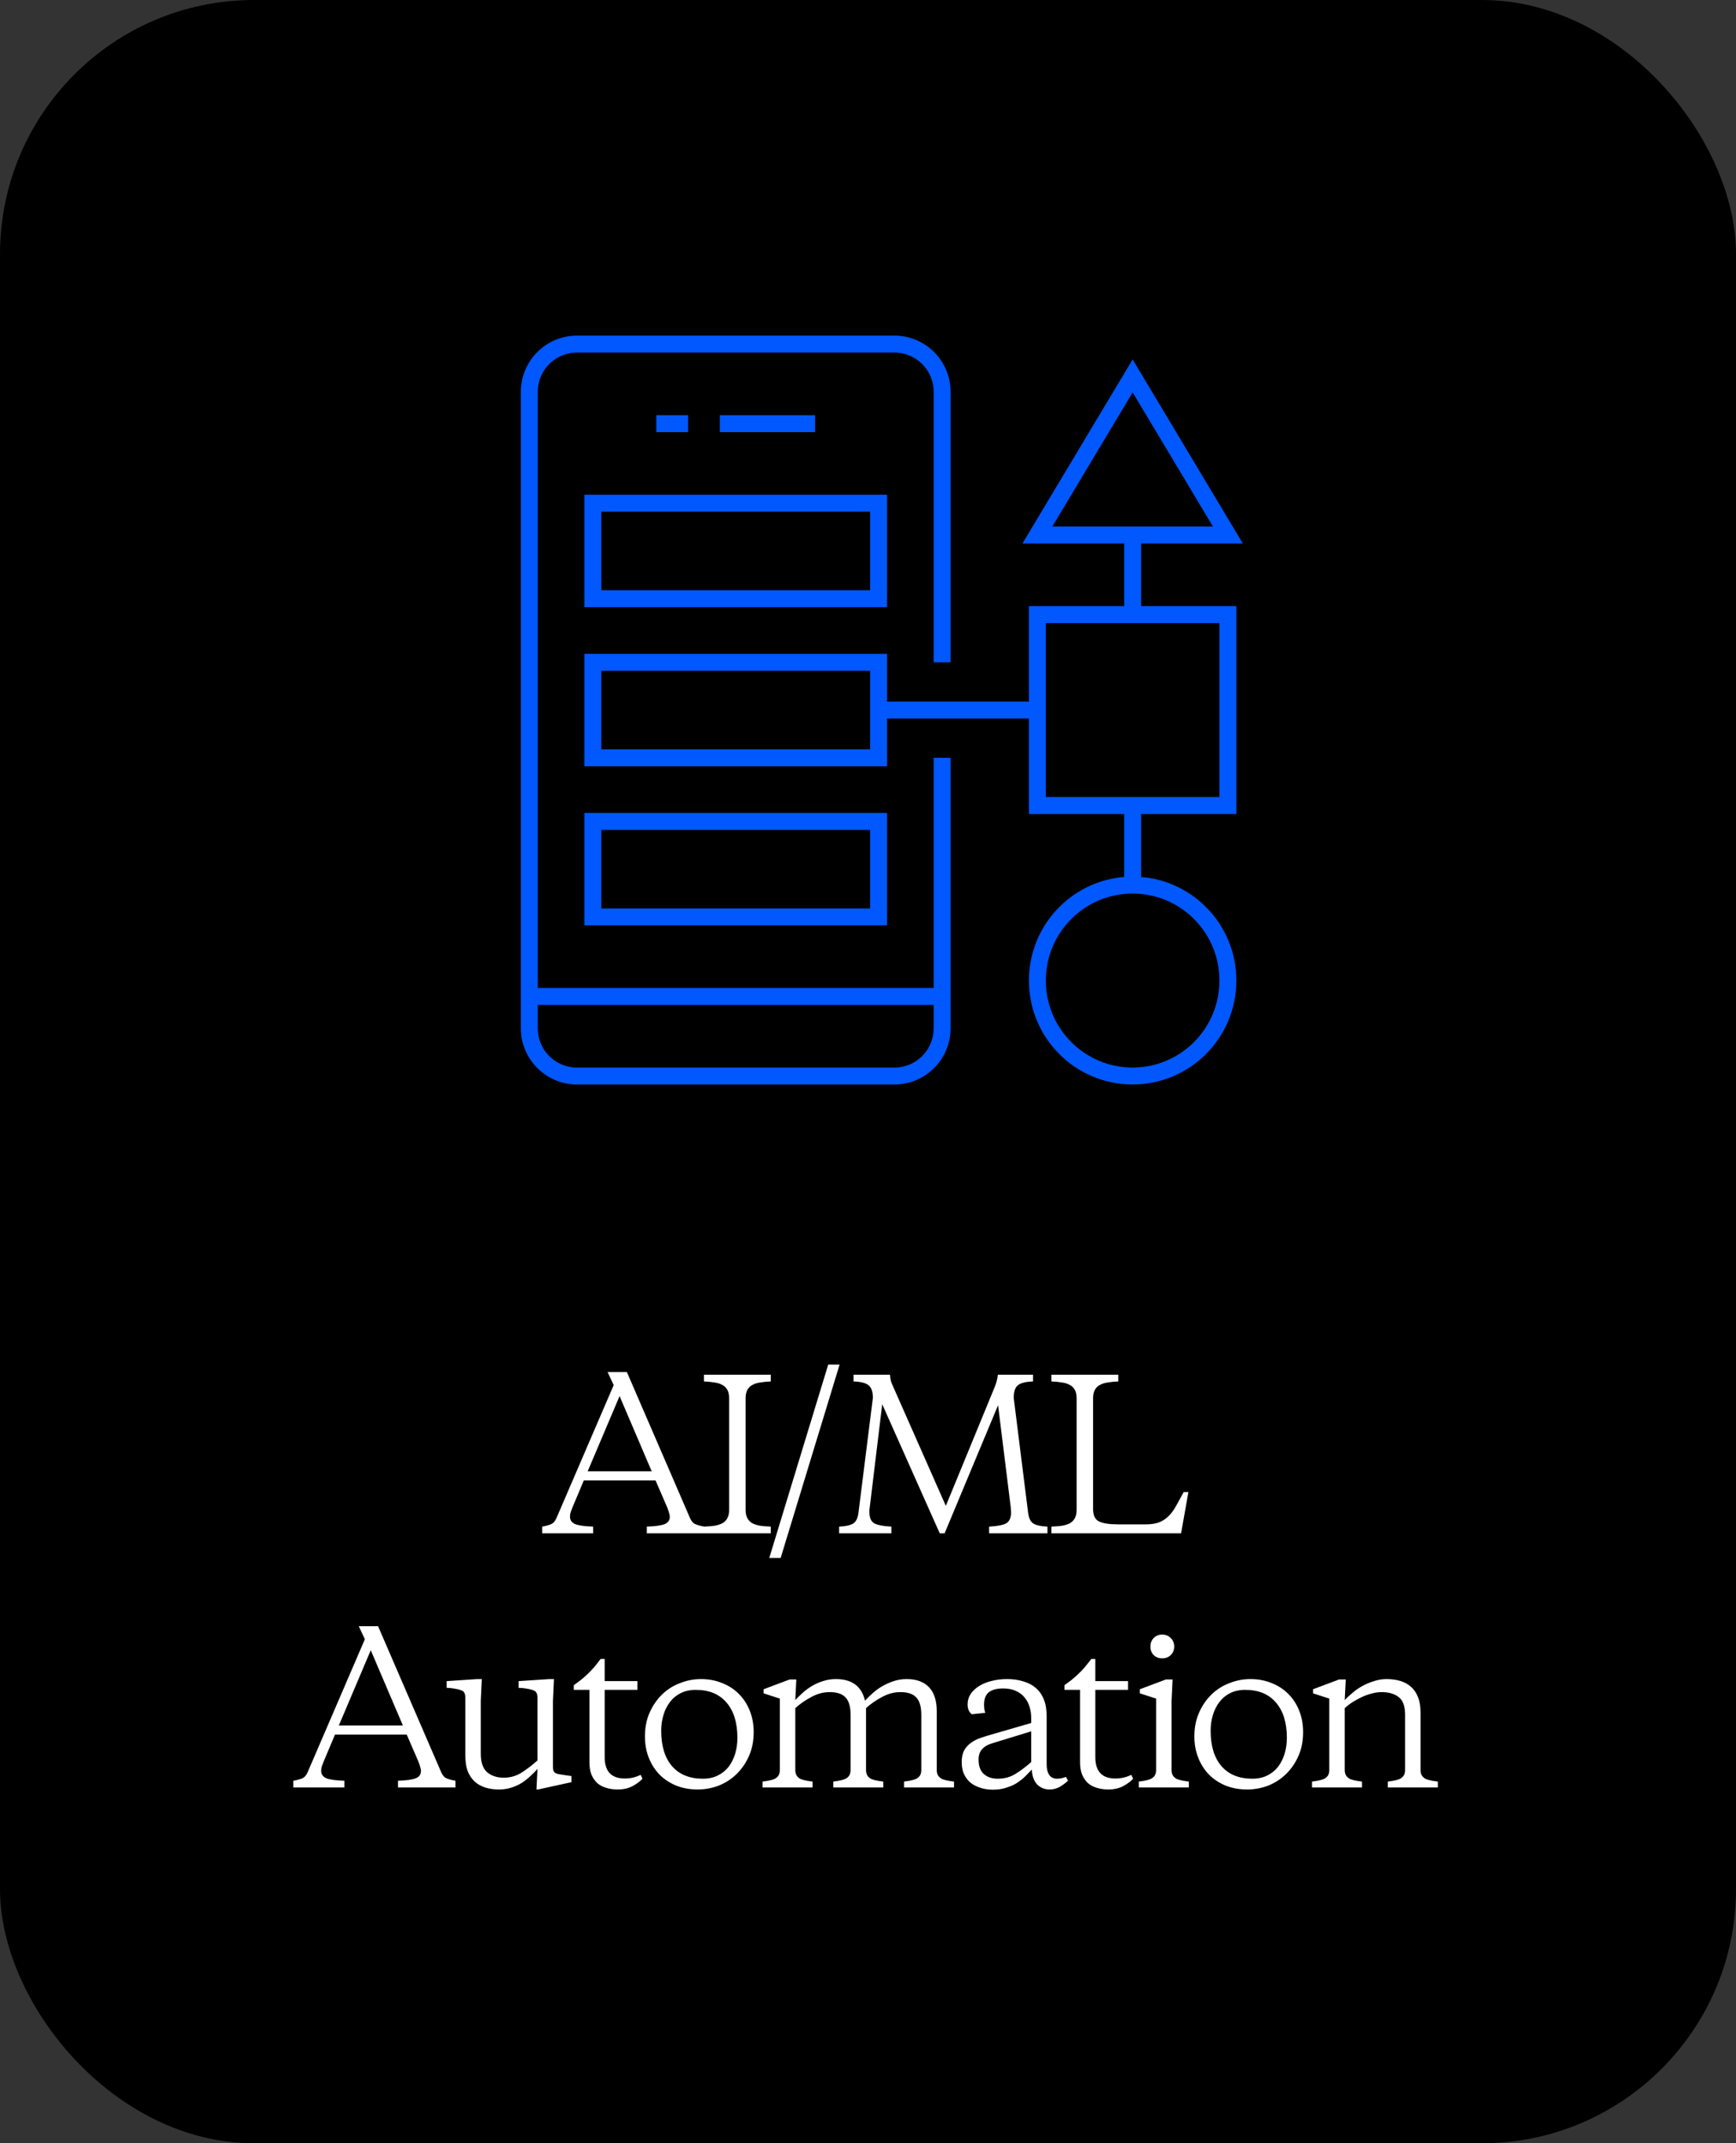
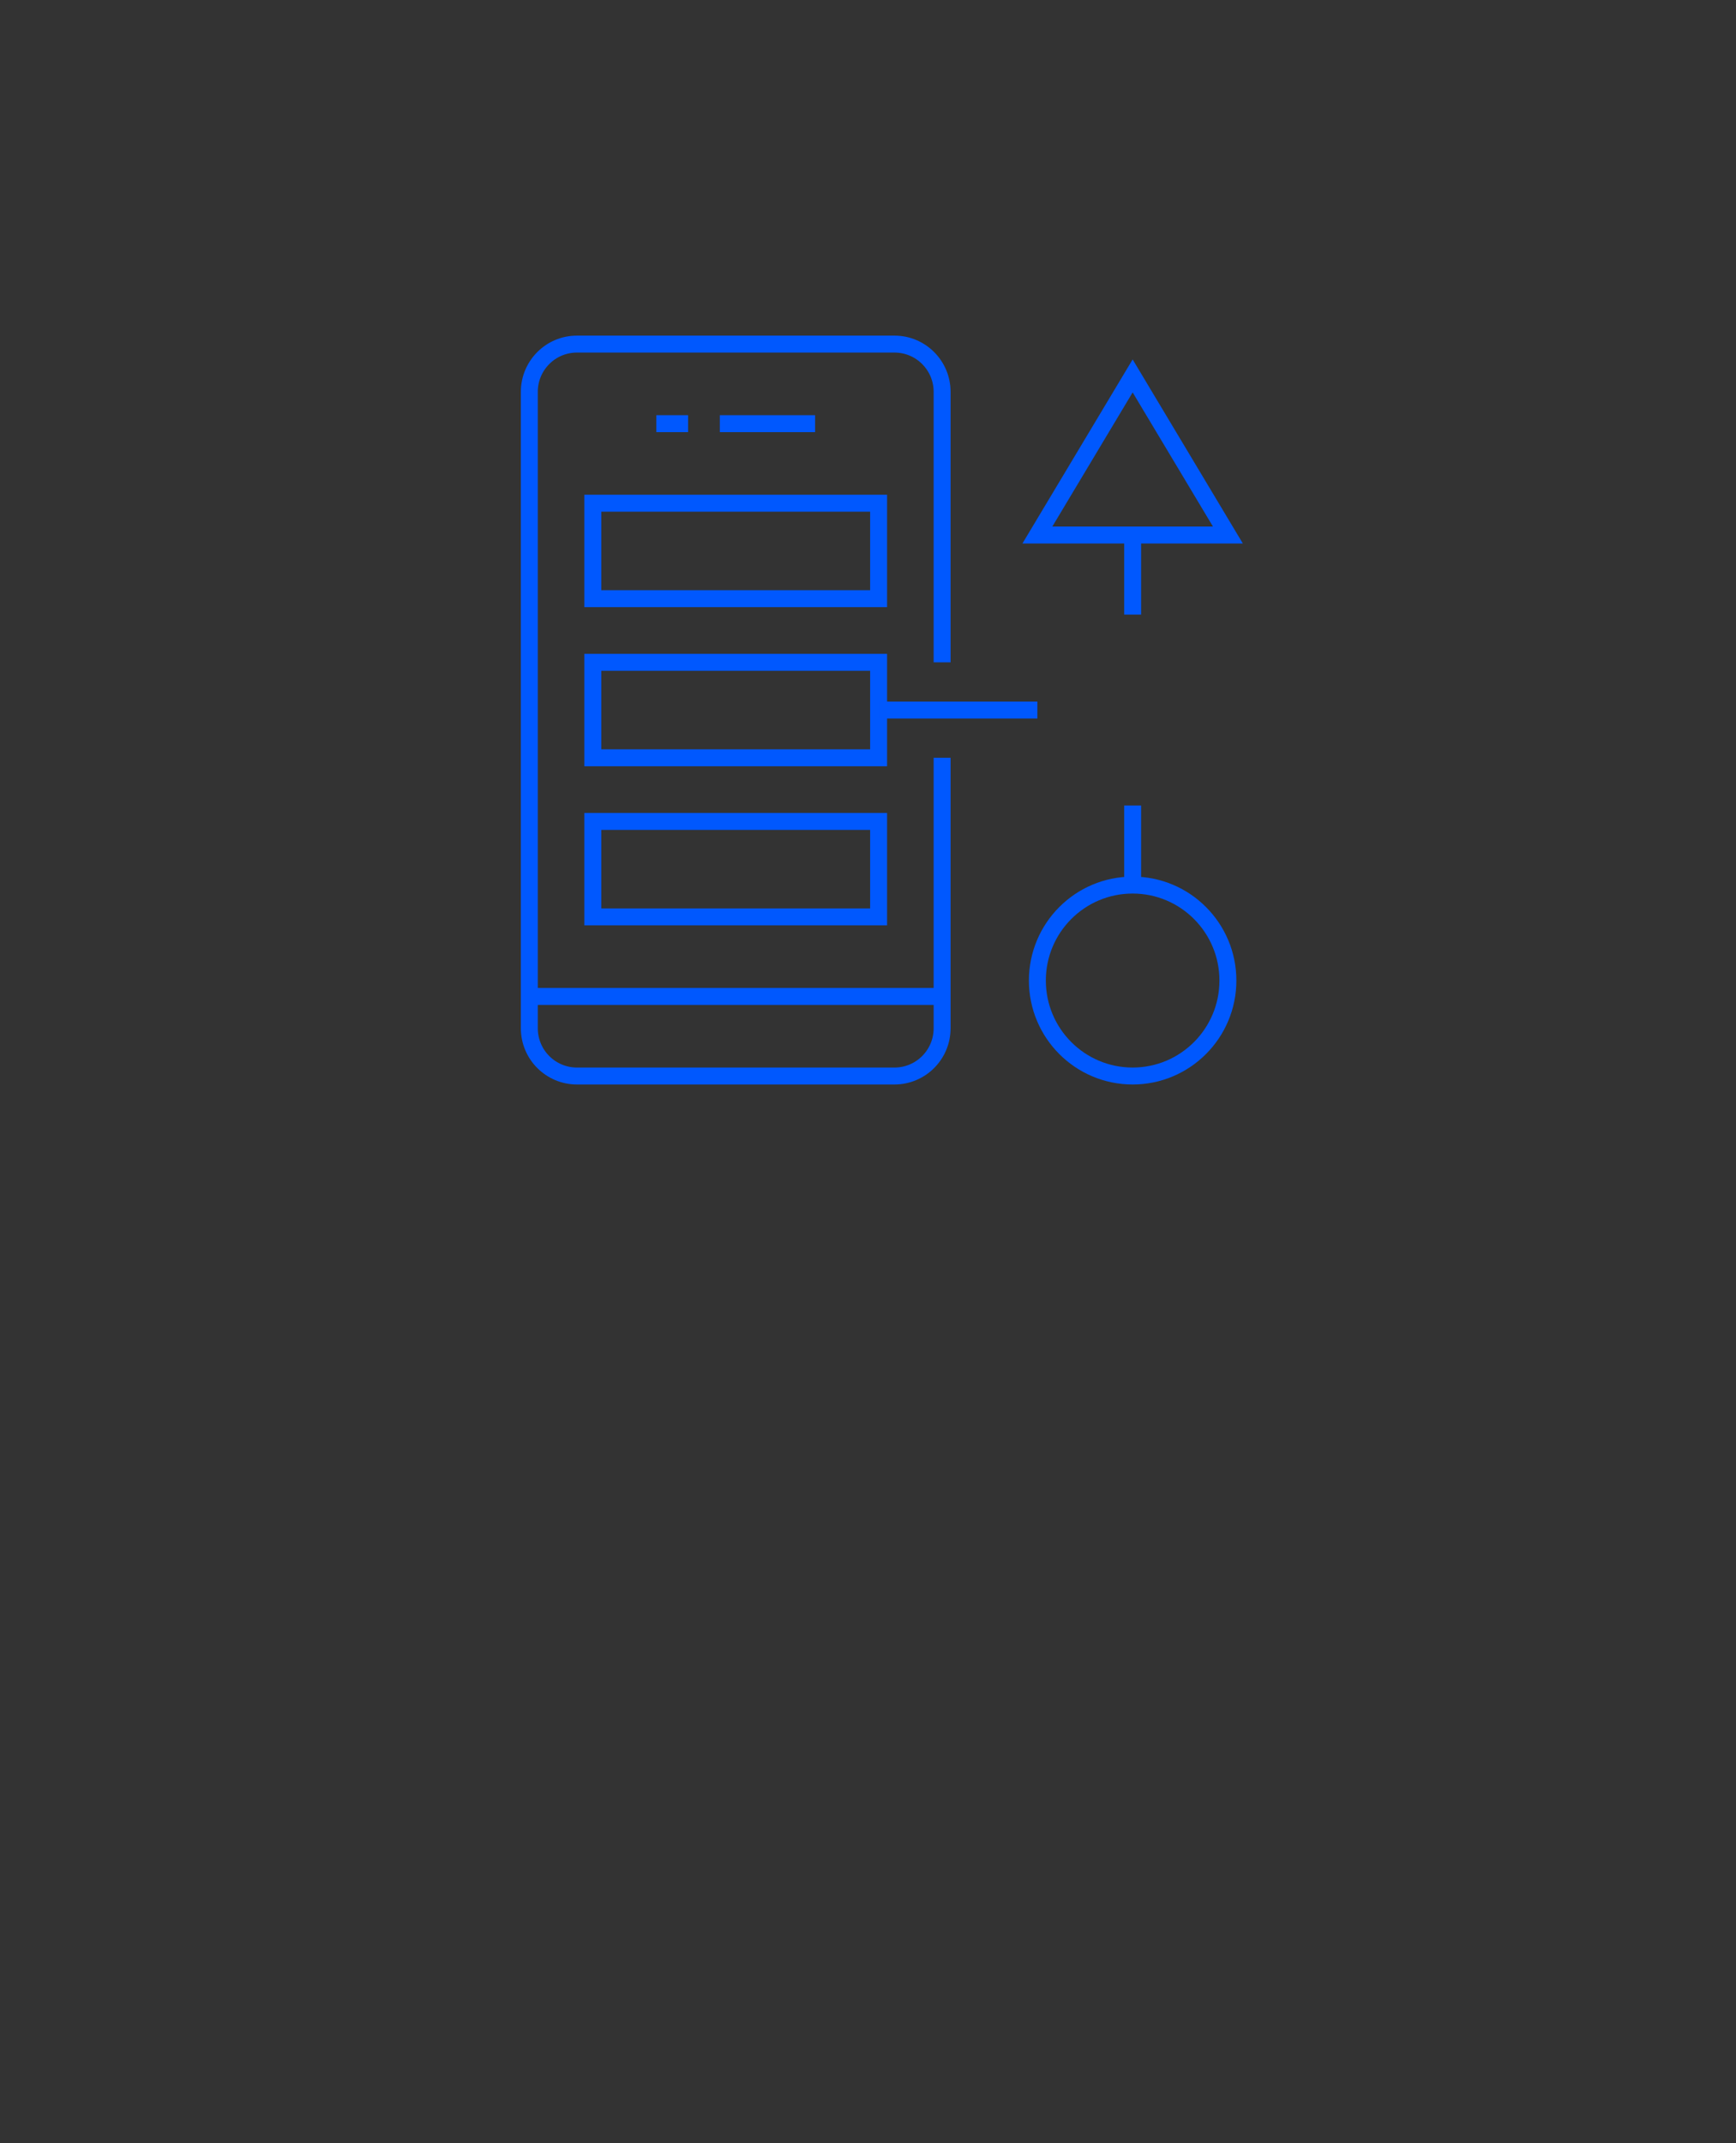
<svg xmlns="http://www.w3.org/2000/svg" width="205" height="253" viewBox="0 0 205 253" fill="none">
  <rect x="0" y="0" width="205" height="253" fill="#333333" stroke="none" />
-   <rect x="0.5" y="0.5" width="204" height="252" rx="29.5" fill="black" stroke="black" />
-   <path d="M77.412 174.76H68.941L67.597 177.952C67.516 178.16 67.445 178.352 67.38 178.528C67.332 178.704 67.308 178.872 67.308 179.032C67.308 179.448 67.516 179.744 67.933 179.92C68.349 180.08 69.052 180.176 70.044 180.208V181H64.02V180.208C64.404 180.144 64.74 180.056 65.028 179.944C65.317 179.832 65.54 179.592 65.701 179.224L72.469 163.504L71.749 161.968H74.028L81.493 179.224C81.653 179.592 81.876 179.832 82.165 179.944C82.453 180.056 82.788 180.144 83.172 180.208V181H76.38V180.208C77.373 180.176 78.069 180.08 78.469 179.92C78.885 179.76 79.093 179.472 79.093 179.056C79.093 178.896 79.061 178.728 78.996 178.552C78.948 178.376 78.885 178.184 78.805 177.976L77.412 174.76ZM69.397 173.68H76.957L73.165 164.8L69.397 173.68ZM86.101 165.064C86.101 164.648 86.029 164.312 85.885 164.056C85.741 163.8 85.541 163.608 85.285 163.48C85.029 163.336 84.717 163.24 84.349 163.192C83.981 163.128 83.573 163.088 83.125 163.072V162.28H91.021V163.072C90.573 163.088 90.165 163.128 89.797 163.192C89.429 163.24 89.117 163.336 88.861 163.48C88.605 163.608 88.405 163.8 88.261 164.056C88.117 164.312 88.045 164.648 88.045 165.064V178.216C88.045 178.632 88.117 178.968 88.261 179.224C88.405 179.48 88.605 179.68 88.861 179.824C89.117 179.952 89.429 180.048 89.797 180.112C90.165 180.16 90.573 180.192 91.021 180.208V181H83.125V180.208C83.573 180.192 83.981 180.16 84.349 180.112C84.717 180.048 85.029 179.952 85.285 179.824C85.541 179.68 85.741 179.48 85.885 179.224C86.029 178.968 86.101 178.632 86.101 178.216V165.064ZM92.187 183.904H90.843L97.803 161.08H99.147L92.187 183.904ZM117.859 165.88L111.547 181H110.971L104.179 165.76L102.715 177.856C102.699 177.952 102.683 178.072 102.667 178.216C102.667 178.36 102.667 178.456 102.667 178.504C102.667 179.16 102.859 179.6 103.243 179.824C103.627 180.032 104.299 180.16 105.259 180.208V181H99.091V180.208C99.859 180.176 100.411 180.056 100.747 179.848C101.083 179.64 101.291 179.224 101.371 178.6L103.075 165.016C103.075 164.312 102.915 163.824 102.595 163.552C102.291 163.264 101.691 163.104 100.795 163.072V162.28H105.091C105.123 162.584 105.163 162.84 105.211 163.048C105.275 163.24 105.363 163.456 105.475 163.696L111.691 177.76L117.475 163.696C117.571 163.456 117.643 163.24 117.691 163.048C117.755 162.84 117.803 162.584 117.835 162.28H121.987V163.072C121.091 163.104 120.483 163.264 120.163 163.552C119.859 163.824 119.707 164.312 119.707 165.016L121.411 178.6C121.491 179.224 121.699 179.64 122.035 179.848C122.371 180.056 122.923 180.176 123.691 180.208V181H116.803V180.208C117.763 180.16 118.435 180.032 118.819 179.824C119.203 179.6 119.395 179.16 119.395 178.504C119.395 178.456 119.387 178.36 119.371 178.216C119.371 178.072 119.363 177.952 119.347 177.856L117.859 165.88ZM129.079 178.144C129.079 178.864 129.303 179.344 129.751 179.584C130.215 179.824 130.975 179.944 132.031 179.944H135.295C135.935 179.944 136.463 179.864 136.879 179.704C137.311 179.528 137.687 179.28 138.007 178.96C138.327 178.64 138.615 178.248 138.871 177.784C139.143 177.304 139.447 176.752 139.783 176.128H140.335L139.471 181H124.159V180.208C124.607 180.192 125.015 180.16 125.383 180.112C125.751 180.048 126.063 179.952 126.319 179.824C126.575 179.68 126.775 179.48 126.919 179.224C127.063 178.968 127.135 178.632 127.135 178.216V165.064C127.135 164.648 127.063 164.312 126.919 164.056C126.775 163.8 126.575 163.608 126.319 163.48C126.063 163.336 125.751 163.24 125.383 163.192C125.015 163.128 124.607 163.088 124.159 163.072V162.28H132.055V163.072C131.607 163.088 131.199 163.128 130.831 163.192C130.463 163.24 130.151 163.336 129.895 163.48C129.639 163.608 129.439 163.8 129.295 164.056C129.151 164.312 129.079 164.648 129.079 165.064V178.144ZM48.03 204.76H39.558L38.214 207.952C38.134 208.16 38.062 208.352 37.998 208.528C37.95 208.704 37.926 208.872 37.926 209.032C37.926 209.448 38.134 209.744 38.55 209.92C38.966 210.08 39.67 210.176 40.662 210.208V211H34.638V210.208C35.022 210.144 35.358 210.056 35.646 209.944C35.934 209.832 36.158 209.592 36.318 209.224L43.086 193.504L42.366 191.968H44.646L52.11 209.224C52.27 209.592 52.494 209.832 52.782 209.944C53.07 210.056 53.406 210.144 53.79 210.208V211H46.998V210.208C47.99 210.176 48.686 210.08 49.086 209.92C49.502 209.76 49.71 209.472 49.71 209.056C49.71 208.896 49.678 208.728 49.614 208.552C49.566 208.376 49.502 208.184 49.422 207.976L48.03 204.76ZM40.014 203.68H47.574L43.782 194.8L40.014 203.68ZM63.471 208.816C63.215 209.104 62.927 209.392 62.607 209.68C62.303 209.968 61.967 210.232 61.599 210.472C61.231 210.696 60.823 210.88 60.375 211.024C59.927 211.168 59.439 211.24 58.911 211.24C58.351 211.24 57.831 211.168 57.351 211.024C56.871 210.88 56.447 210.648 56.079 210.328C55.727 210.008 55.447 209.6 55.239 209.104C55.047 208.592 54.951 207.968 54.951 207.232V200.44C54.951 199.976 54.823 199.688 54.567 199.576C54.311 199.448 53.847 199.344 53.175 199.264L52.743 199.24V198.448L56.367 198.208H56.895L56.775 200.752V207.04C56.775 208.032 57.023 208.752 57.519 209.2C58.031 209.632 58.687 209.848 59.487 209.848C60.287 209.848 61.015 209.632 61.671 209.2C62.327 208.768 62.927 208.304 63.471 207.808V200.44C63.471 199.976 63.343 199.688 63.087 199.576C62.831 199.448 62.367 199.344 61.695 199.264L61.239 199.24V198.448L64.887 198.208H65.415L65.295 200.752V208.528C65.295 208.736 65.311 208.896 65.343 209.008C65.391 209.12 65.471 209.216 65.583 209.296C65.695 209.36 65.847 209.408 66.039 209.44C66.247 209.472 66.503 209.512 66.807 209.56L67.479 209.656V210.376L63.543 211.24H63.351L63.471 208.816ZM71.405 198.448H75.269V199.48H71.405V207.424C71.405 209.104 72.197 209.944 73.781 209.944C74.101 209.944 74.405 209.912 74.693 209.848C74.997 209.784 75.317 209.672 75.653 209.512L75.869 209.968C75.597 210.272 75.213 210.56 74.717 210.832C74.221 211.104 73.621 211.24 72.917 211.24C72.453 211.24 72.013 211.176 71.597 211.048C71.197 210.936 70.845 210.752 70.541 210.496C70.253 210.224 70.021 209.888 69.845 209.488C69.685 209.088 69.605 208.6 69.605 208.024V199.48H67.757V198.928C68.045 198.72 68.317 198.52 68.573 198.328C68.829 198.12 69.085 197.896 69.341 197.656C69.597 197.416 69.853 197.152 70.109 196.864C70.365 196.56 70.637 196.216 70.925 195.832H71.405V198.448ZM82.999 209.968C83.671 209.968 84.263 209.84 84.775 209.584C85.287 209.328 85.711 208.984 86.047 208.552C86.383 208.104 86.639 207.592 86.815 207.016C86.991 206.424 87.079 205.8 87.079 205.144C87.079 203.352 86.647 201.96 85.783 200.968C84.935 199.976 83.727 199.48 82.159 199.48C81.487 199.48 80.895 199.608 80.383 199.864C79.871 200.12 79.447 200.472 79.111 200.92C78.775 201.352 78.519 201.864 78.343 202.456C78.167 203.032 78.079 203.648 78.079 204.304C78.079 206.096 78.503 207.488 79.351 208.48C80.215 209.472 81.431 209.968 82.999 209.968ZM82.375 211.24C81.463 211.24 80.623 211.088 79.855 210.784C79.087 210.464 78.431 210.032 77.887 209.488C77.343 208.928 76.919 208.264 76.615 207.496C76.311 206.728 76.159 205.888 76.159 204.976C76.159 203.936 76.343 203 76.711 202.168C77.079 201.336 77.567 200.624 78.175 200.032C78.783 199.44 79.487 198.992 80.287 198.688C81.087 198.368 81.919 198.208 82.783 198.208C83.695 198.208 84.535 198.368 85.303 198.688C86.071 198.992 86.727 199.424 87.271 199.984C87.815 200.528 88.239 201.184 88.543 201.952C88.847 202.72 88.999 203.56 88.999 204.472C88.999 205.512 88.815 206.448 88.447 207.28C88.079 208.112 87.591 208.824 86.983 209.416C86.375 210.008 85.671 210.464 84.871 210.784C84.071 211.088 83.239 211.24 82.375 211.24ZM102.146 200.752C102.418 200.464 102.722 200.168 103.058 199.864C103.394 199.56 103.77 199.288 104.186 199.048C104.602 198.808 105.05 198.608 105.53 198.448C106.01 198.288 106.522 198.208 107.066 198.208C108.218 198.208 109.098 198.528 109.706 199.168C110.314 199.808 110.618 200.752 110.618 202V208.936C110.618 209.208 110.674 209.432 110.786 209.608C110.898 209.768 111.042 209.896 111.218 209.992C111.41 210.072 111.626 210.136 111.866 210.184C112.122 210.232 112.386 210.272 112.658 210.304V211H106.754V210.304C107.026 210.272 107.282 210.232 107.522 210.184C107.778 210.136 107.994 210.072 108.17 209.992C108.362 209.896 108.514 209.768 108.626 209.608C108.738 209.432 108.794 209.208 108.794 208.936V202.408C108.794 201.464 108.594 200.784 108.194 200.368C107.81 199.952 107.186 199.744 106.322 199.744C105.586 199.744 104.866 199.936 104.162 200.32C103.458 200.688 102.826 201.128 102.266 201.64V208.936C102.266 209.208 102.322 209.432 102.434 209.608C102.546 209.768 102.69 209.896 102.866 209.992C103.058 210.072 103.274 210.136 103.514 210.184C103.77 210.232 104.034 210.272 104.306 210.304V211H98.402V210.304C98.674 210.272 98.93 210.232 99.17 210.184C99.426 210.136 99.642 210.072 99.818 209.992C100.01 209.896 100.162 209.768 100.274 209.608C100.386 209.432 100.442 209.208 100.442 208.936V202.408C100.442 201.464 100.242 200.784 99.842 200.368C99.458 199.952 98.834 199.744 97.97 199.744C97.234 199.744 96.514 199.936 95.81 200.32C95.106 200.688 94.474 201.128 93.914 201.64V208.936C93.914 209.208 93.97 209.432 94.082 209.608C94.194 209.768 94.338 209.896 94.514 209.992C94.706 210.072 94.922 210.136 95.162 210.184C95.418 210.232 95.682 210.272 95.954 210.304V211H90.05V210.304C90.322 210.272 90.578 210.232 90.818 210.184C91.074 210.136 91.29 210.072 91.466 209.992C91.658 209.896 91.81 209.768 91.922 209.608C92.034 209.432 92.09 209.208 92.09 208.936V200.512L90.17 199.888V199.408L93.242 198.256H94.034L93.914 200.68C94.186 200.392 94.482 200.104 94.802 199.816C95.138 199.512 95.498 199.248 95.882 199.024C96.282 198.784 96.714 198.592 97.178 198.448C97.658 198.288 98.17 198.208 98.714 198.208C100.602 198.208 101.746 199.056 102.146 200.752ZM117.813 209.968C118.613 209.968 119.317 209.776 119.925 209.392C120.549 209.008 121.165 208.544 121.773 208V204.376L117.069 205.816C116.605 205.96 116.237 206.184 115.965 206.488C115.693 206.792 115.557 207.2 115.557 207.712C115.557 208.48 115.765 209.048 116.181 209.416C116.597 209.784 117.141 209.968 117.813 209.968ZM123.597 208.288C123.597 208.816 123.701 209.232 123.909 209.536C124.117 209.824 124.421 209.968 124.821 209.968C125.173 209.968 125.525 209.896 125.877 209.752L126.117 210.208C125.765 210.528 125.413 210.784 125.061 210.976C124.709 211.152 124.333 211.24 123.933 211.24C123.357 211.24 122.869 211.04 122.469 210.64C122.085 210.224 121.877 209.64 121.845 208.888C121.621 209.128 121.365 209.392 121.077 209.68C120.805 209.952 120.485 210.208 120.117 210.448C119.749 210.688 119.325 210.88 118.845 211.024C118.381 211.184 117.853 211.264 117.261 211.264C116.653 211.264 116.117 211.176 115.653 211C115.189 210.84 114.797 210.616 114.477 210.328C114.173 210.024 113.941 209.68 113.781 209.296C113.637 208.896 113.565 208.472 113.565 208.024C113.565 207.448 113.661 206.984 113.853 206.632C114.061 206.264 114.325 205.968 114.645 205.744C114.965 205.504 115.333 205.312 115.749 205.168C116.165 205.024 116.597 204.888 117.045 204.76L121.773 203.392V202.816C121.773 202.352 121.709 201.912 121.581 201.496C121.453 201.064 121.253 200.688 120.981 200.368C120.725 200.048 120.381 199.792 119.949 199.6C119.533 199.408 119.037 199.312 118.461 199.312C117.709 199.312 117.141 199.464 116.757 199.768C116.389 200.072 116.205 200.56 116.205 201.232C116.205 201.376 116.213 201.528 116.229 201.688C116.245 201.848 116.285 202.016 116.349 202.192L114.765 202.36C114.605 202.248 114.477 202.088 114.381 201.88C114.301 201.656 114.261 201.432 114.261 201.208C114.261 200.744 114.381 200.328 114.621 199.96C114.877 199.592 115.213 199.28 115.629 199.024C116.061 198.752 116.557 198.552 117.117 198.424C117.677 198.28 118.277 198.208 118.917 198.208C119.621 198.208 120.253 198.296 120.813 198.472C121.389 198.632 121.885 198.888 122.301 199.24C122.717 199.592 123.037 200.048 123.261 200.608C123.485 201.152 123.597 201.808 123.597 202.576V208.288ZM129.344 198.448H133.208V199.48H129.344V207.424C129.344 209.104 130.136 209.944 131.72 209.944C132.04 209.944 132.344 209.912 132.632 209.848C132.936 209.784 133.256 209.672 133.592 209.512L133.808 209.968C133.536 210.272 133.152 210.56 132.656 210.832C132.16 211.104 131.56 211.24 130.856 211.24C130.392 211.24 129.952 211.176 129.536 211.048C129.136 210.936 128.784 210.752 128.48 210.496C128.192 210.224 127.96 209.888 127.784 209.488C127.624 209.088 127.544 208.6 127.544 208.024V199.48H125.696V198.928C125.984 198.72 126.256 198.52 126.512 198.328C126.768 198.12 127.024 197.896 127.28 197.656C127.536 197.416 127.792 197.152 128.048 196.864C128.304 196.56 128.576 196.216 128.864 195.832H129.344V198.448ZM138.346 208.936C138.346 209.208 138.402 209.432 138.514 209.608C138.626 209.768 138.77 209.896 138.946 209.992C139.138 210.072 139.354 210.136 139.594 210.184C139.85 210.232 140.114 210.272 140.386 210.304V211H134.482V210.304C134.754 210.272 135.01 210.232 135.25 210.184C135.506 210.136 135.722 210.072 135.898 209.992C136.09 209.896 136.242 209.768 136.354 209.608C136.466 209.432 136.522 209.208 136.522 208.936V200.512L134.602 199.888V199.408L137.674 198.256H138.466L138.346 200.824V208.936ZM135.85 194.368C135.85 193.968 135.978 193.632 136.234 193.36C136.506 193.088 136.842 192.952 137.242 192.952C137.642 192.952 137.978 193.088 138.25 193.36C138.522 193.632 138.658 193.968 138.658 194.368C138.658 194.768 138.522 195.104 138.25 195.376C137.978 195.632 137.642 195.76 137.242 195.76C136.842 195.76 136.506 195.632 136.234 195.376C135.978 195.104 135.85 194.768 135.85 194.368ZM147.882 209.968C148.554 209.968 149.146 209.84 149.658 209.584C150.17 209.328 150.594 208.984 150.93 208.552C151.266 208.104 151.522 207.592 151.698 207.016C151.874 206.424 151.962 205.8 151.962 205.144C151.962 203.352 151.53 201.96 150.666 200.968C149.818 199.976 148.61 199.48 147.042 199.48C146.37 199.48 145.778 199.608 145.266 199.864C144.754 200.12 144.33 200.472 143.994 200.92C143.658 201.352 143.402 201.864 143.226 202.456C143.05 203.032 142.962 203.648 142.962 204.304C142.962 206.096 143.386 207.488 144.234 208.48C145.098 209.472 146.314 209.968 147.882 209.968ZM147.258 211.24C146.346 211.24 145.506 211.088 144.738 210.784C143.97 210.464 143.314 210.032 142.77 209.488C142.226 208.928 141.802 208.264 141.498 207.496C141.194 206.728 141.042 205.888 141.042 204.976C141.042 203.936 141.226 203 141.594 202.168C141.962 201.336 142.45 200.624 143.058 200.032C143.666 199.44 144.37 198.992 145.17 198.688C145.97 198.368 146.802 198.208 147.666 198.208C148.578 198.208 149.418 198.368 150.186 198.688C150.954 198.992 151.61 199.424 152.154 199.984C152.698 200.528 153.122 201.184 153.426 201.952C153.73 202.72 153.882 203.56 153.882 204.472C153.882 205.512 153.698 206.448 153.33 207.28C152.962 208.112 152.474 208.824 151.866 209.416C151.258 210.008 150.554 210.464 149.754 210.784C148.954 211.088 148.122 211.24 147.258 211.24ZM165.924 202.408C165.924 201.416 165.676 200.728 165.18 200.344C164.684 199.944 164.004 199.744 163.14 199.744C162.772 199.744 162.388 199.8 161.988 199.912C161.604 200.008 161.22 200.144 160.836 200.32C160.452 200.496 160.084 200.696 159.732 200.92C159.38 201.144 159.068 201.384 158.796 201.64V208.936C158.796 209.208 158.852 209.432 158.964 209.608C159.076 209.768 159.22 209.896 159.396 209.992C159.588 210.072 159.804 210.136 160.044 210.184C160.3 210.232 160.564 210.272 160.836 210.304V211H154.932V210.304C155.204 210.272 155.46 210.232 155.7 210.184C155.956 210.136 156.172 210.072 156.348 209.992C156.54 209.896 156.692 209.768 156.804 209.608C156.916 209.432 156.972 209.208 156.972 208.936V200.512L155.052 199.888V199.408L158.124 198.256H158.916L158.796 200.68C159.068 200.392 159.38 200.104 159.732 199.816C160.084 199.512 160.468 199.248 160.884 199.024C161.316 198.784 161.772 198.592 162.252 198.448C162.732 198.288 163.228 198.208 163.74 198.208C164.316 198.208 164.852 198.28 165.348 198.424C165.844 198.568 166.268 198.8 166.62 199.12C166.972 199.424 167.244 199.824 167.436 200.32C167.644 200.816 167.748 201.424 167.748 202.144V208.936C167.748 209.208 167.804 209.432 167.916 209.608C168.028 209.768 168.172 209.896 168.348 209.992C168.54 210.072 168.756 210.136 168.996 210.184C169.252 210.232 169.516 210.272 169.788 210.304V211H163.884V210.304C164.156 210.272 164.412 210.232 164.652 210.184C164.908 210.136 165.124 210.072 165.3 209.992C165.492 209.896 165.644 209.768 165.756 209.608C165.868 209.432 165.924 209.208 165.924 208.936V202.408Z" fill="white" />
  <path d="M111.252 78.183V46.253C111.252 43.142 108.733 40.618 105.628 40.618H68.13C65.025 40.618 62.506 43.142 62.506 46.253V121.383C62.506 124.494 65.025 127.018 68.13 127.018H105.628C108.733 127.018 111.252 124.494 111.252 121.383V89.453" stroke="#0058FE" stroke-width="2" stroke-miterlimit="10" />
  <path d="M62.506 117.626H111.252" stroke="#0058FE" stroke-width="2" stroke-miterlimit="10" />
  <path d="M85.004 50.01H96.253" stroke="#0058FE" stroke-width="2" stroke-miterlimit="10" />
  <path d="M77.505 50.01H81.254" stroke="#0058FE" stroke-width="2" stroke-miterlimit="10" />
-   <path d="M145 72.548H122.501V95.087H145V72.548Z" stroke="#0058FE" stroke-width="2" stroke-miterlimit="10" />
  <path d="M103.753 78.183H70.005V89.453H103.753V78.183Z" stroke="#0058FE" stroke-width="2" stroke-miterlimit="10" />
  <path d="M103.753 59.401H70.005V70.67H103.753V59.401Z" stroke="#0058FE" stroke-width="2" stroke-miterlimit="10" />
  <path d="M103.753 96.966H70.005V108.236H103.753V96.966Z" stroke="#0058FE" stroke-width="2" stroke-miterlimit="10" />
  <path d="M122.501 63.157H145L133.751 44.375L122.501 63.157Z" stroke="#0058FE" stroke-width="2" stroke-miterlimit="10" />
  <path d="M133.751 127.018C139.964 127.018 145 121.972 145 115.748C145 109.524 139.964 104.479 133.751 104.479C127.538 104.479 122.501 109.524 122.501 115.748C122.501 121.972 127.538 127.018 133.751 127.018Z" stroke="#0058FE" stroke-width="2" stroke-miterlimit="10" />
  <path d="M122.502 83.818H103.753" stroke="#0058FE" stroke-width="2" stroke-miterlimit="10" />
  <path d="M133.751 63.158V72.549" stroke="#0058FE" stroke-width="2" stroke-miterlimit="10" />
  <path d="M133.751 95.088V104.479" stroke="#0058FE" stroke-width="2" stroke-miterlimit="10" />
</svg>